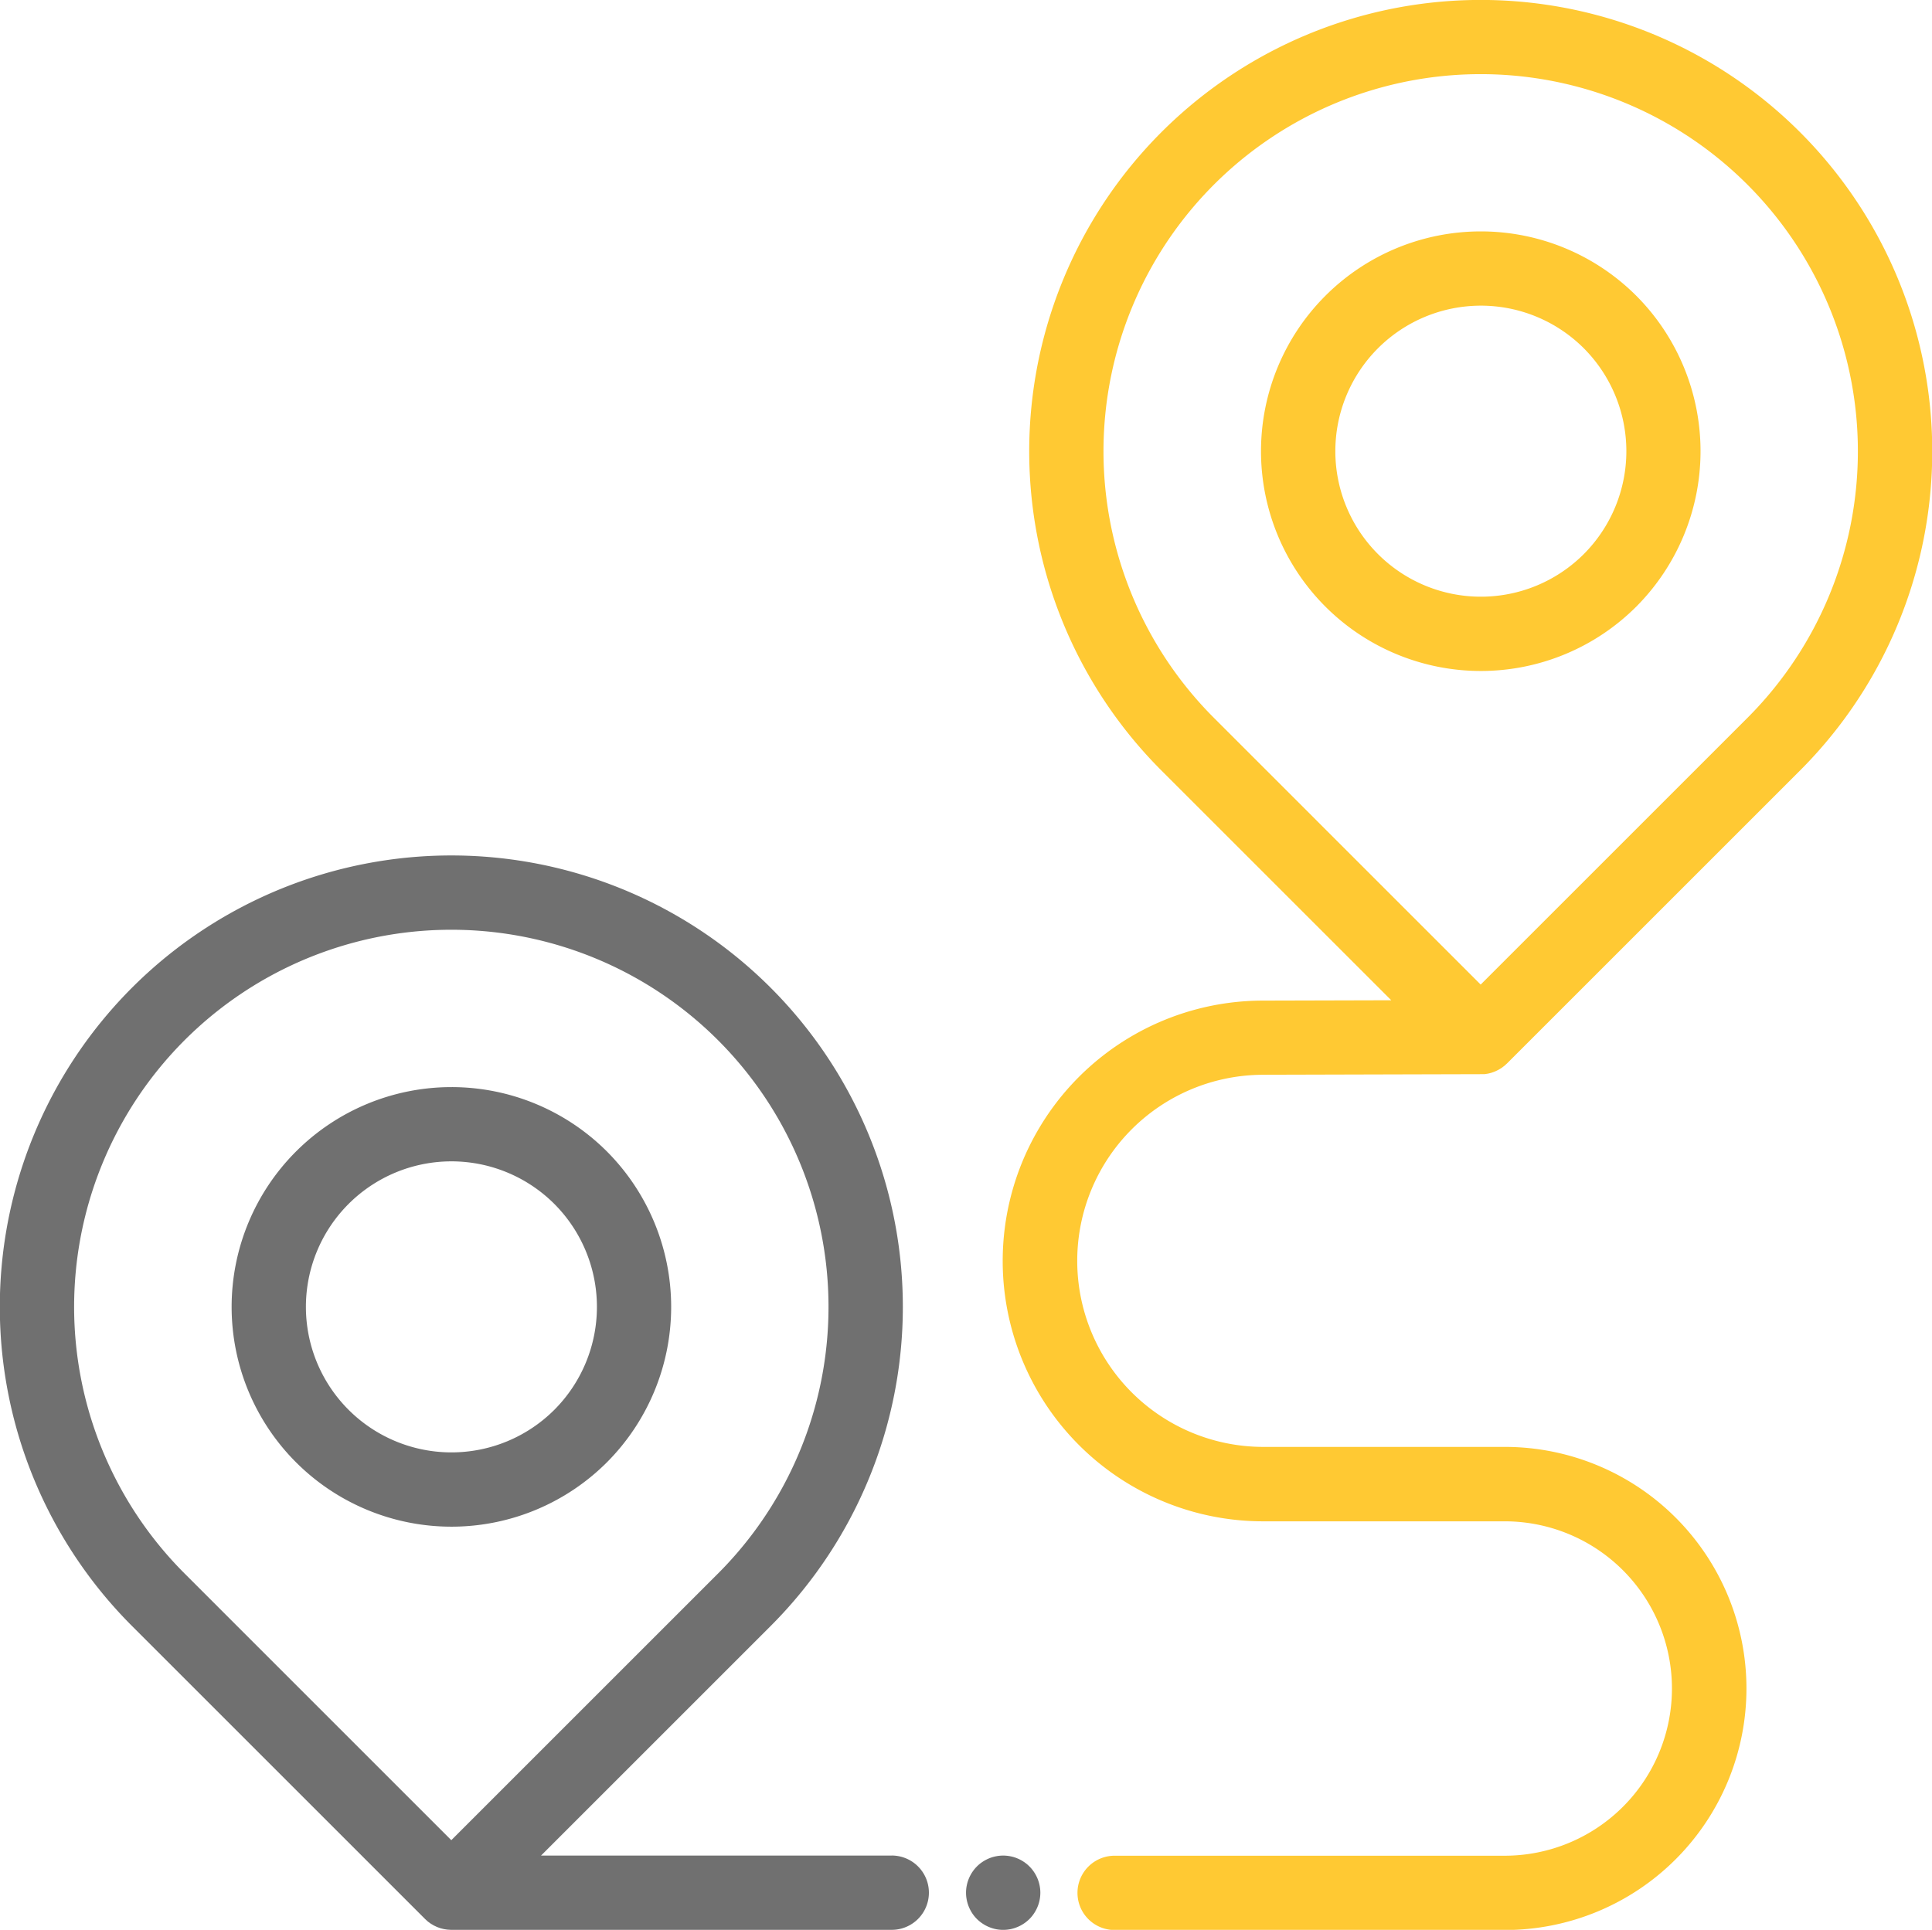
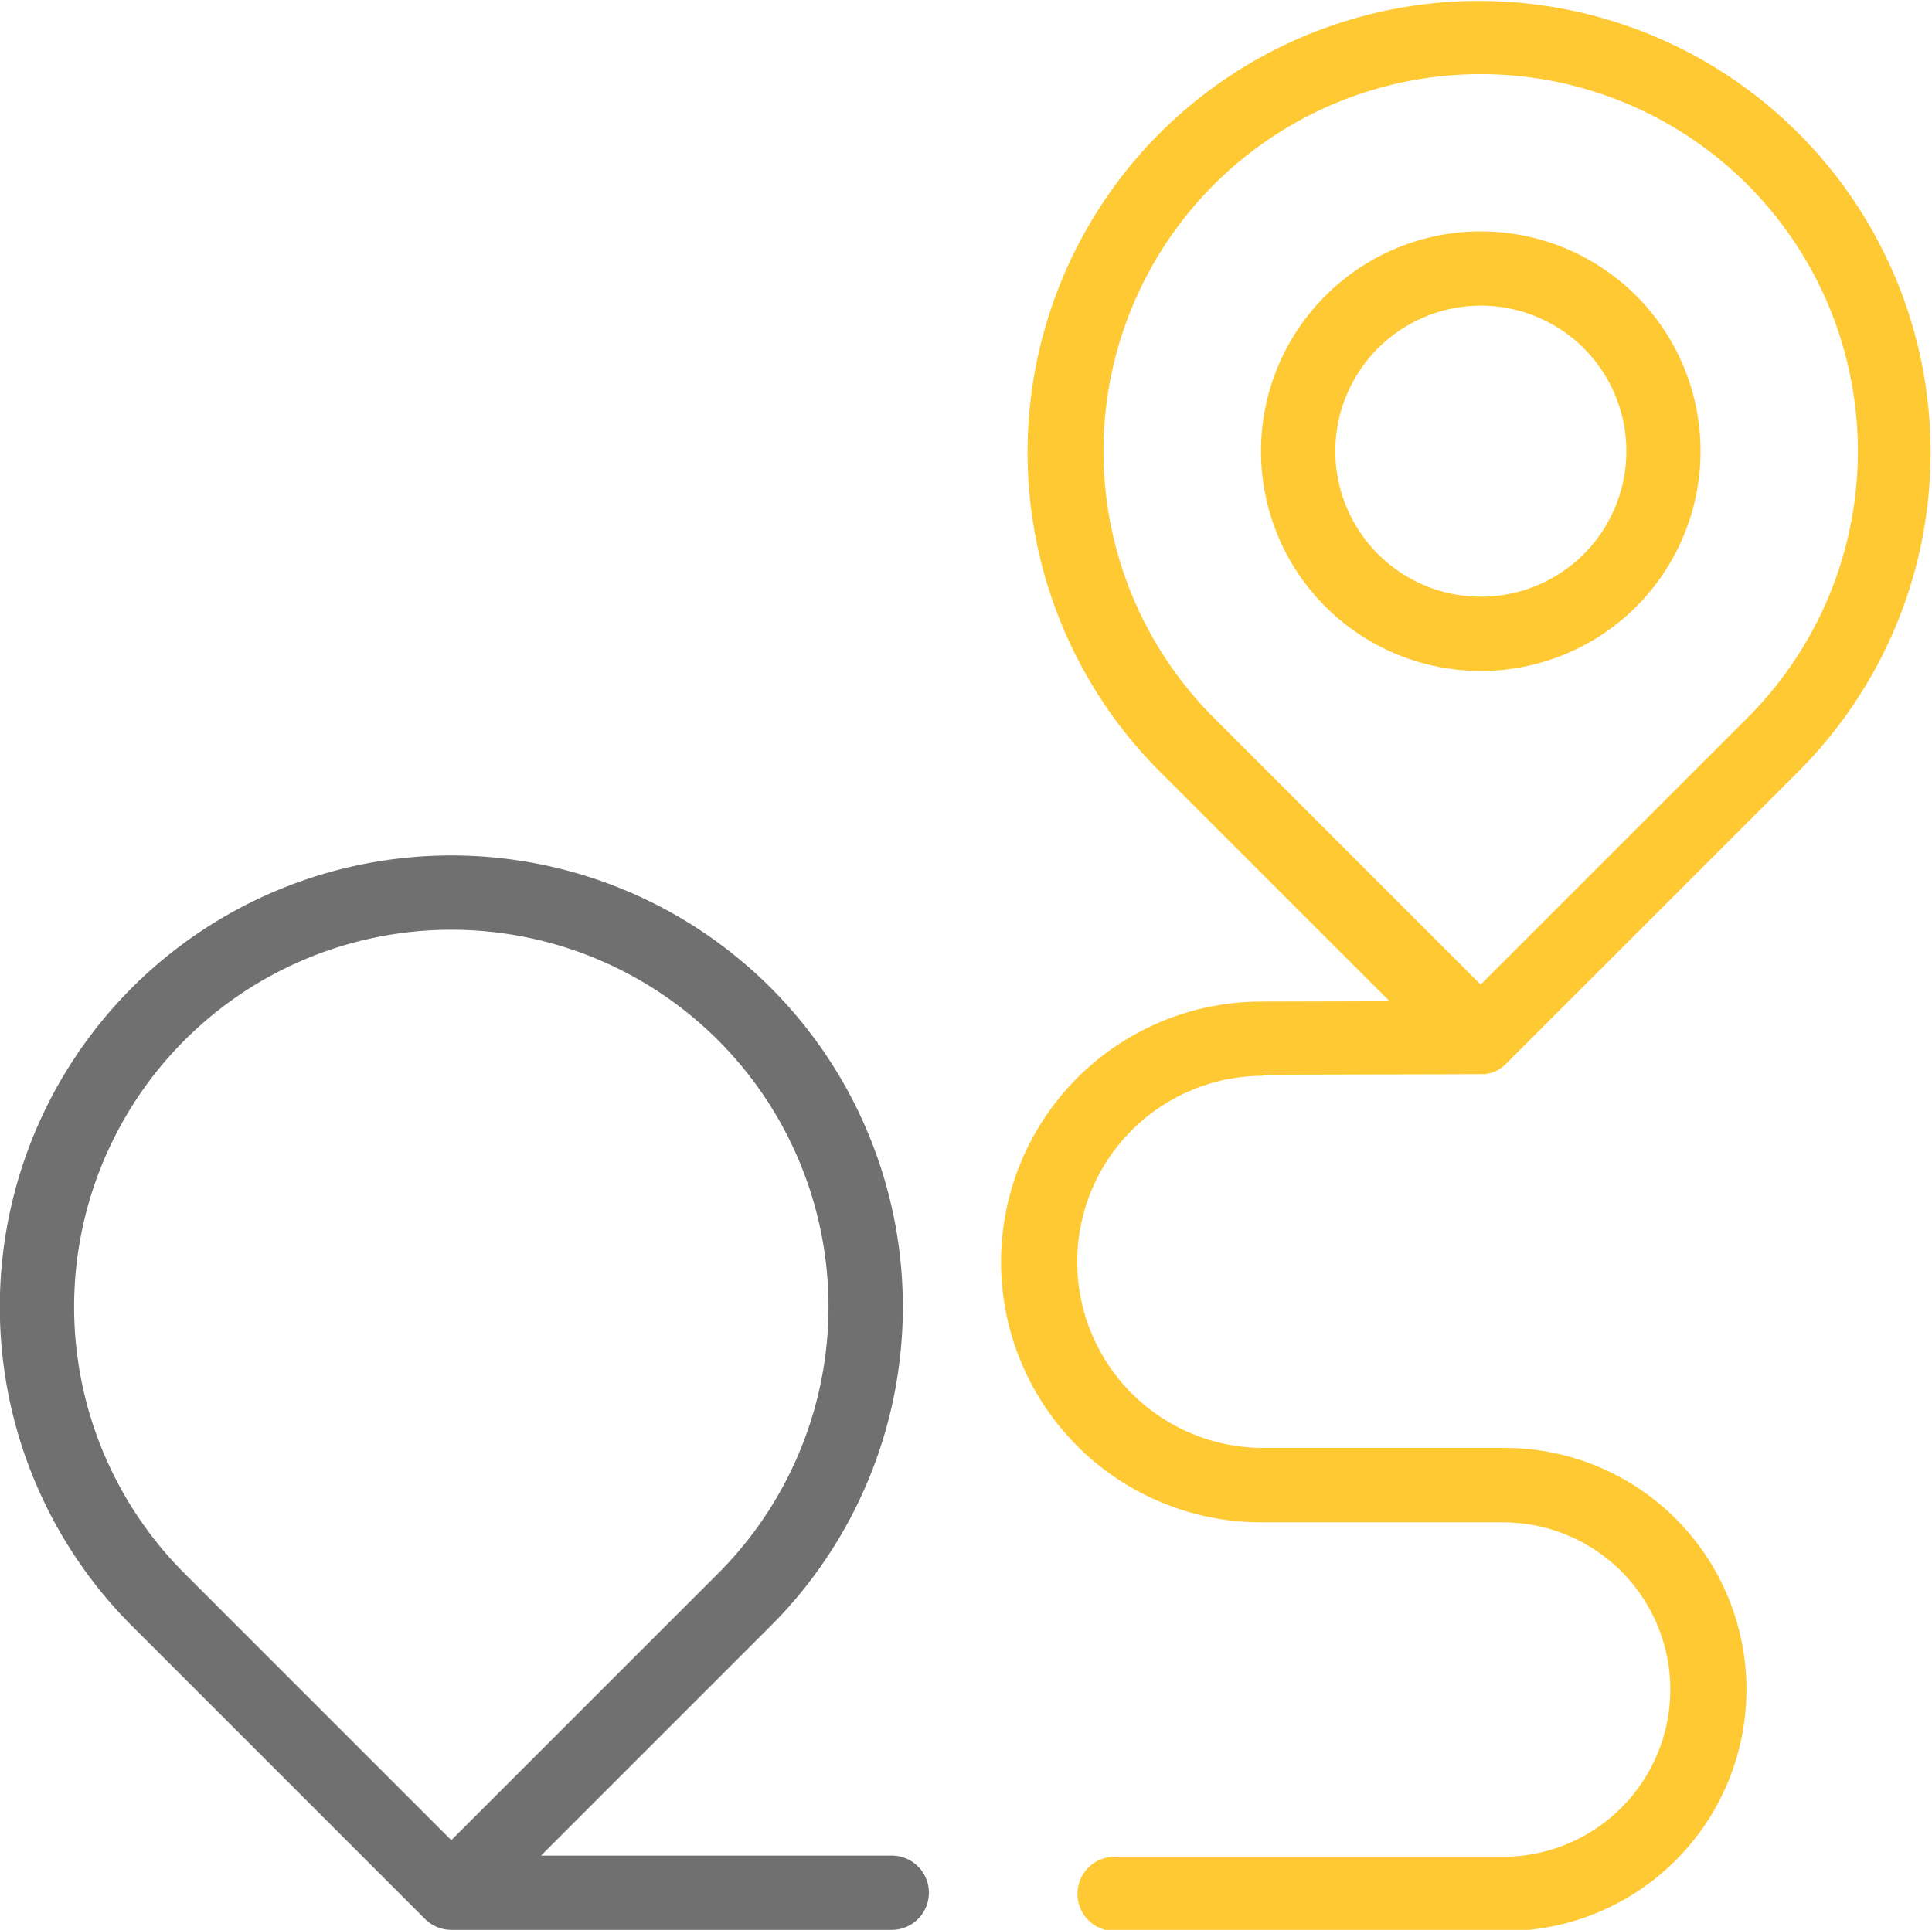
<svg xmlns="http://www.w3.org/2000/svg" width="63.17" height="63.115" viewBox="0 0 63.17 63.115">
  <defs>
    <style>.a{fill:#ffc933;}.b{fill:#707070;}</style>
  </defs>
  <g transform="translate(41.226 7.568)">
    <path class="a" d="M346.415,63.664a7.188,7.188,0,1,0,0,10.17A7.2,7.2,0,0,0,346.415,63.664ZM344.7,72.115a4.759,4.759,0,1,1,0-6.733A4.766,4.766,0,0,1,344.7,72.115Z" transform="translate(-334.142 -61.561)" />
  </g>
  <g transform="translate(7.569 35.553)">
-     <path class="b" d="M73.617,290.484a7.188,7.188,0,1,0,0,10.17A7.2,7.2,0,0,0,73.617,290.484ZM71.9,298.935a4.759,4.759,0,1,1,0-6.733A4.766,4.766,0,0,1,71.9,298.935Z" transform="translate(-61.344 -288.381)" />
-   </g>
+     </g>
  <g transform="translate(0 27.984)">
    <path class="b" d="M29.154,259.739H17.689l7.506-7.506a14.763,14.763,0,1,0-20.878,0l9.58,9.58.012.011c.025.024.05.047.076.069s.031.023.047.035.032.025.049.036.037.022.055.033l.047.028.057.027.051.024.056.02.056.02.056.014.059.014.065.01.053.008c.04,0,.08.006.12.006h14.4a1.215,1.215,0,0,0,0-2.43ZM6.035,250.515a12.333,12.333,0,1,1,17.441,0l-8.721,8.721Z" transform="translate(0.001 -227.038)" />
  </g>
  <g transform="translate(31.585 60.686)">
-     <path class="b" d="M258.073,492.444a1.14,1.14,0,0,0-.184-.151,1.185,1.185,0,0,0-.21-.112,1.135,1.135,0,0,0-.227-.069,1.2,1.2,0,0,0-.474,0,1.174,1.174,0,0,0-.228.069,1.225,1.225,0,0,0-.209.112,1.146,1.146,0,0,0-.185.151,1.224,1.224,0,0,0-.356.859,1.187,1.187,0,0,0,.024.237,1.229,1.229,0,0,0,.181.438,1.181,1.181,0,0,0,.336.335,1.227,1.227,0,0,0,.209.112,1.278,1.278,0,0,0,.228.07,1.224,1.224,0,0,0,.474,0,1.233,1.233,0,0,0,.227-.07,1.2,1.2,0,0,0,.21-.112,1.167,1.167,0,0,0,.185-.151,1.137,1.137,0,0,0,.151-.185,1.2,1.2,0,0,0,.112-.21,1.141,1.141,0,0,0,.069-.227,1.2,1.2,0,0,0,.024-.237A1.221,1.221,0,0,0,258.073,492.444Z" transform="translate(-255.999 -492.089)" />
-   </g>
+     </g>
  <g transform="translate(32.8 0)">
-     <path class="a" d="M274.347,35.37l7.118-.019h.028c.03,0,.06,0,.09,0l.055-.008.063-.01.059-.014.056-.015.056-.02.056-.021.052-.024.056-.027.048-.028c.018-.011.037-.021.054-.033l.049-.036c.016-.012.031-.023.047-.035s.042-.037.062-.056l.026-.023,9.58-9.58a14.763,14.763,0,1,0-20.878,0l7.513,7.513-4.2.011a8.515,8.515,0,0,0,.022,17.03h7.888a5.468,5.468,0,0,1,0,10.936H269.493a1.215,1.215,0,0,0,0,2.43h12.758a7.9,7.9,0,0,0,0-15.8h-7.888a6.085,6.085,0,0,1-.016-12.17ZM272.741,23.7a12.333,12.333,0,1,1,17.441,0l-8.721,8.721Z" transform="translate(-265.848 -0.221)" />
+     <path class="a" d="M274.347,35.37l7.118-.019h.028c.03,0,.06,0,.09,0l.055-.008.063-.01.059-.014.056-.015.056-.02.056-.021.052-.024.056-.027.048-.028l.049-.036c.016-.012.031-.023.047-.035s.042-.037.062-.056l.026-.023,9.58-9.58a14.763,14.763,0,1,0-20.878,0l7.513,7.513-4.2.011a8.515,8.515,0,0,0,.022,17.03h7.888a5.468,5.468,0,0,1,0,10.936H269.493a1.215,1.215,0,0,0,0,2.43h12.758a7.9,7.9,0,0,0,0-15.8h-7.888a6.085,6.085,0,0,1-.016-12.17ZM272.741,23.7a12.333,12.333,0,1,1,17.441,0l-8.721,8.721Z" transform="translate(-265.848 -0.221)" />
  </g>
</svg>